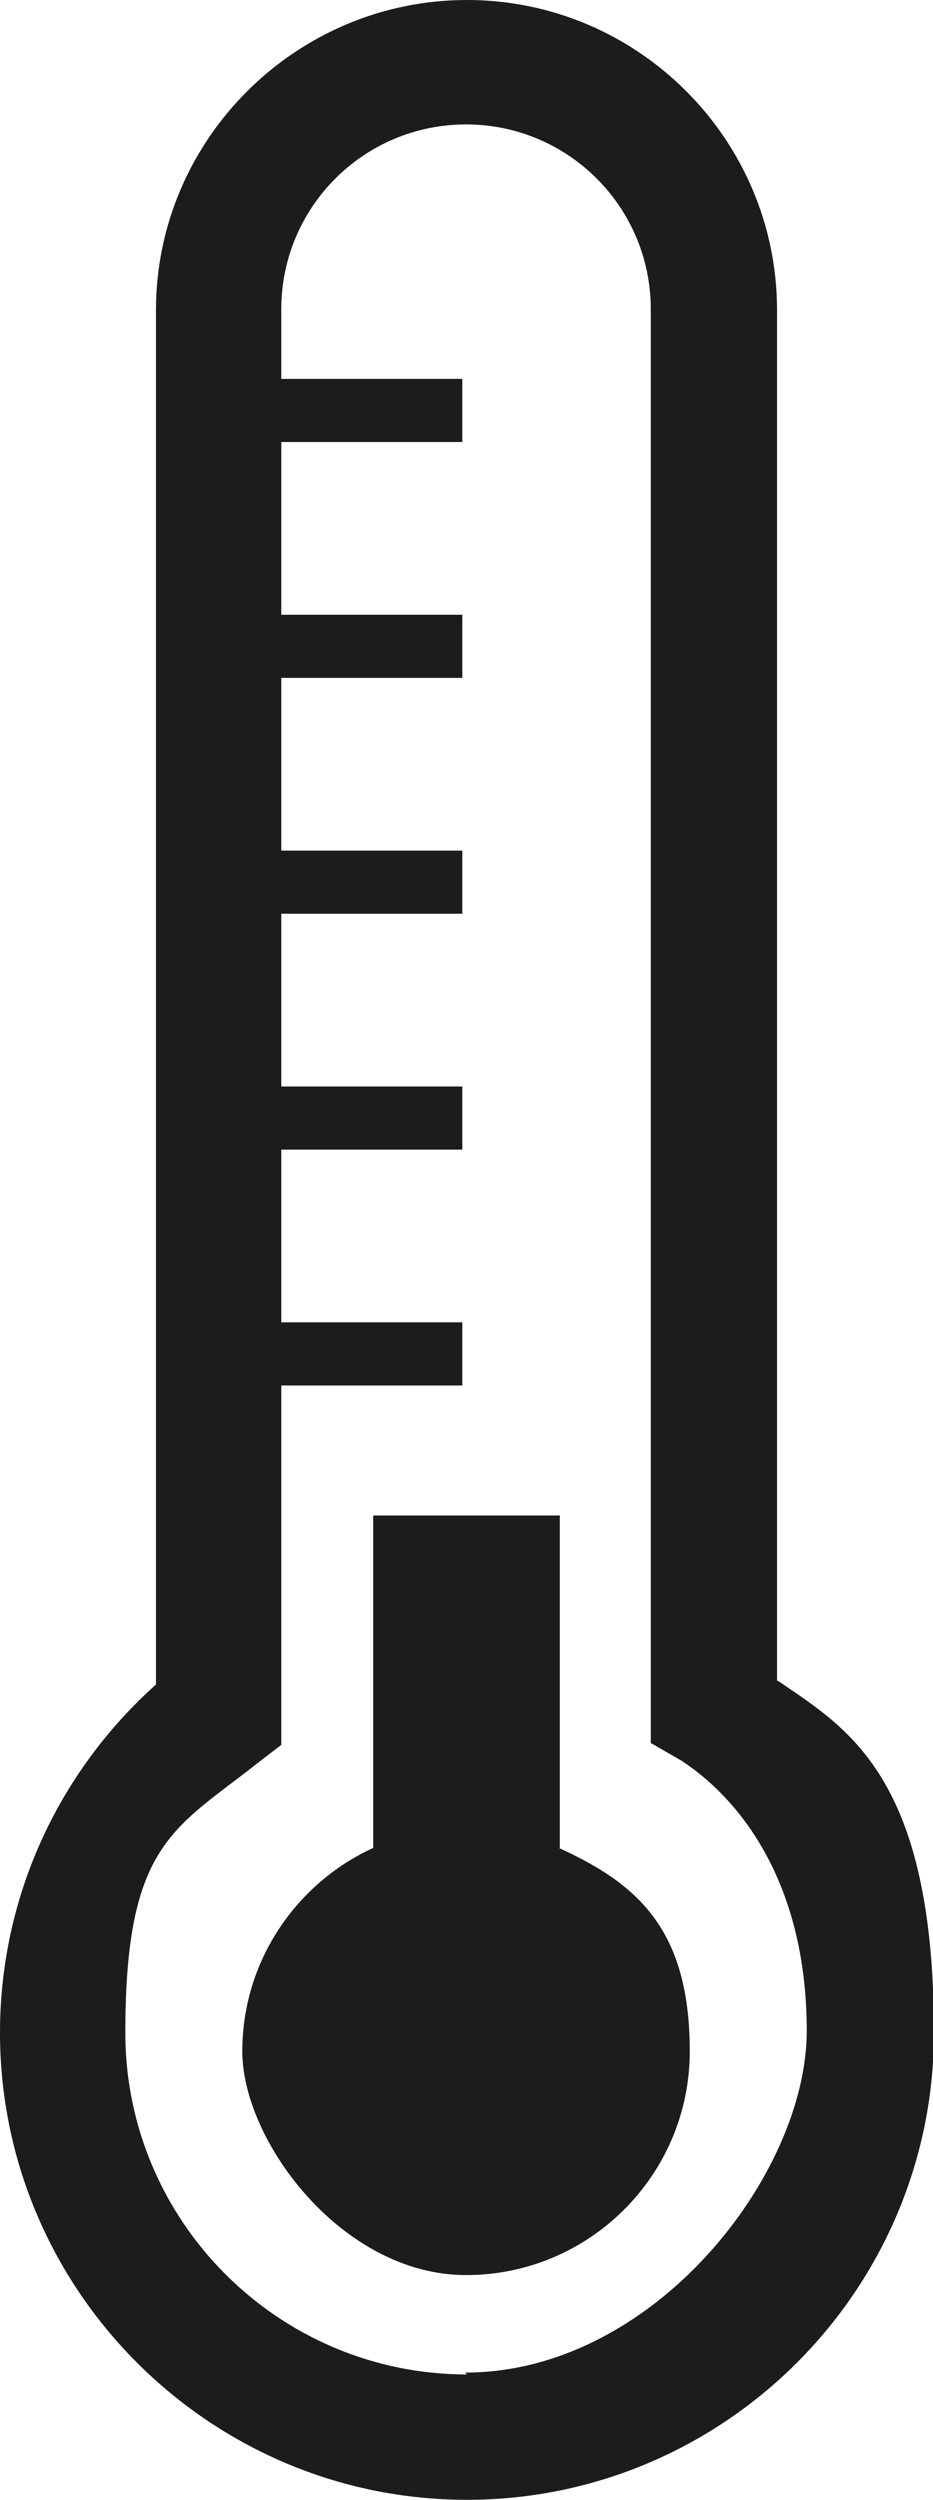
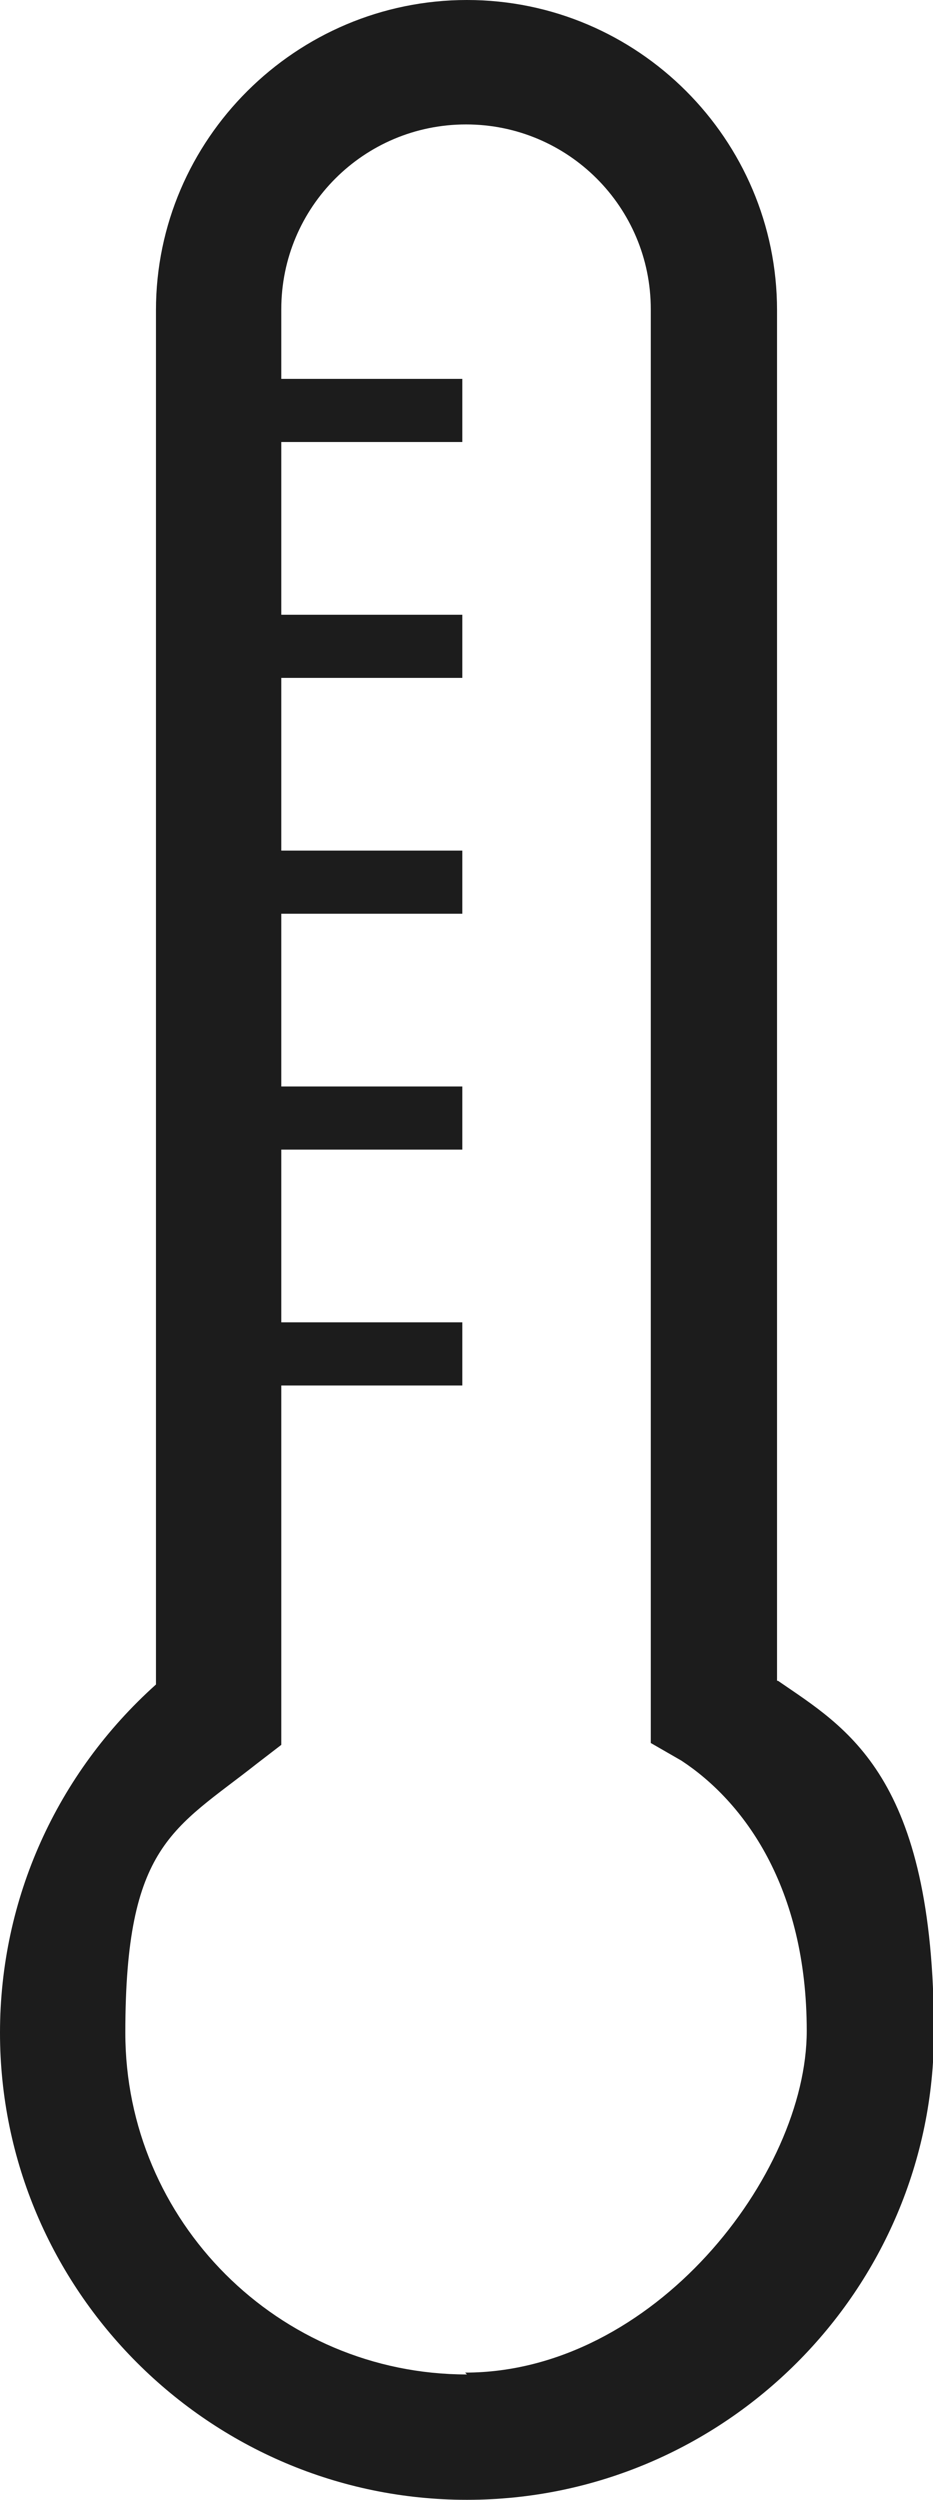
<svg xmlns="http://www.w3.org/2000/svg" id="a" viewBox="0 0 100.5 269.2">
  <defs>
    <style>.b{fill:#1c1c1c;}</style>
  </defs>
  <path class="b" d="M83.7,181V33.4C83.7,15,68.7,0,50.3,0S16.8,15,16.8,33.4v148C6.1,191,0,204.5,0,218.9c0,27.7,22.6,50.3,50.3,50.3s50.3-22.6,50.3-50.3-9.4-32.8-16.8-37.9ZM50.3,255.7c-20.3,0-36.8-16.5-36.8-36.8s5.2-21.9,14.2-29l2.6-2v-38.7h19.5v-6.8h-19.5v-18.6h19.5v-6.8h-19.5v-18.6h19.5v-6.8h-19.5v-18.6h19.5v-6.8h-19.5v-18.6h19.5v-6.8h-19.5v-7.5c0-11,8.9-19.9,19.9-19.9s19.9,8.9,19.9,19.9v154.4l3.3,1.9c6.7,4.4,13.5,13.6,13.5,29.1s-16.5,36.8-36.8,36.8Z" />
-   <path class="b" d="M60.3,199v-35.8h-20.1v35.8c-8.3,3.8-14.1,12.2-14.1,21.9s10.8,24.1,24.1,24.1,24.1-10.8,24.1-24.1-5.8-18.1-14.1-21.9Z" />
</svg>